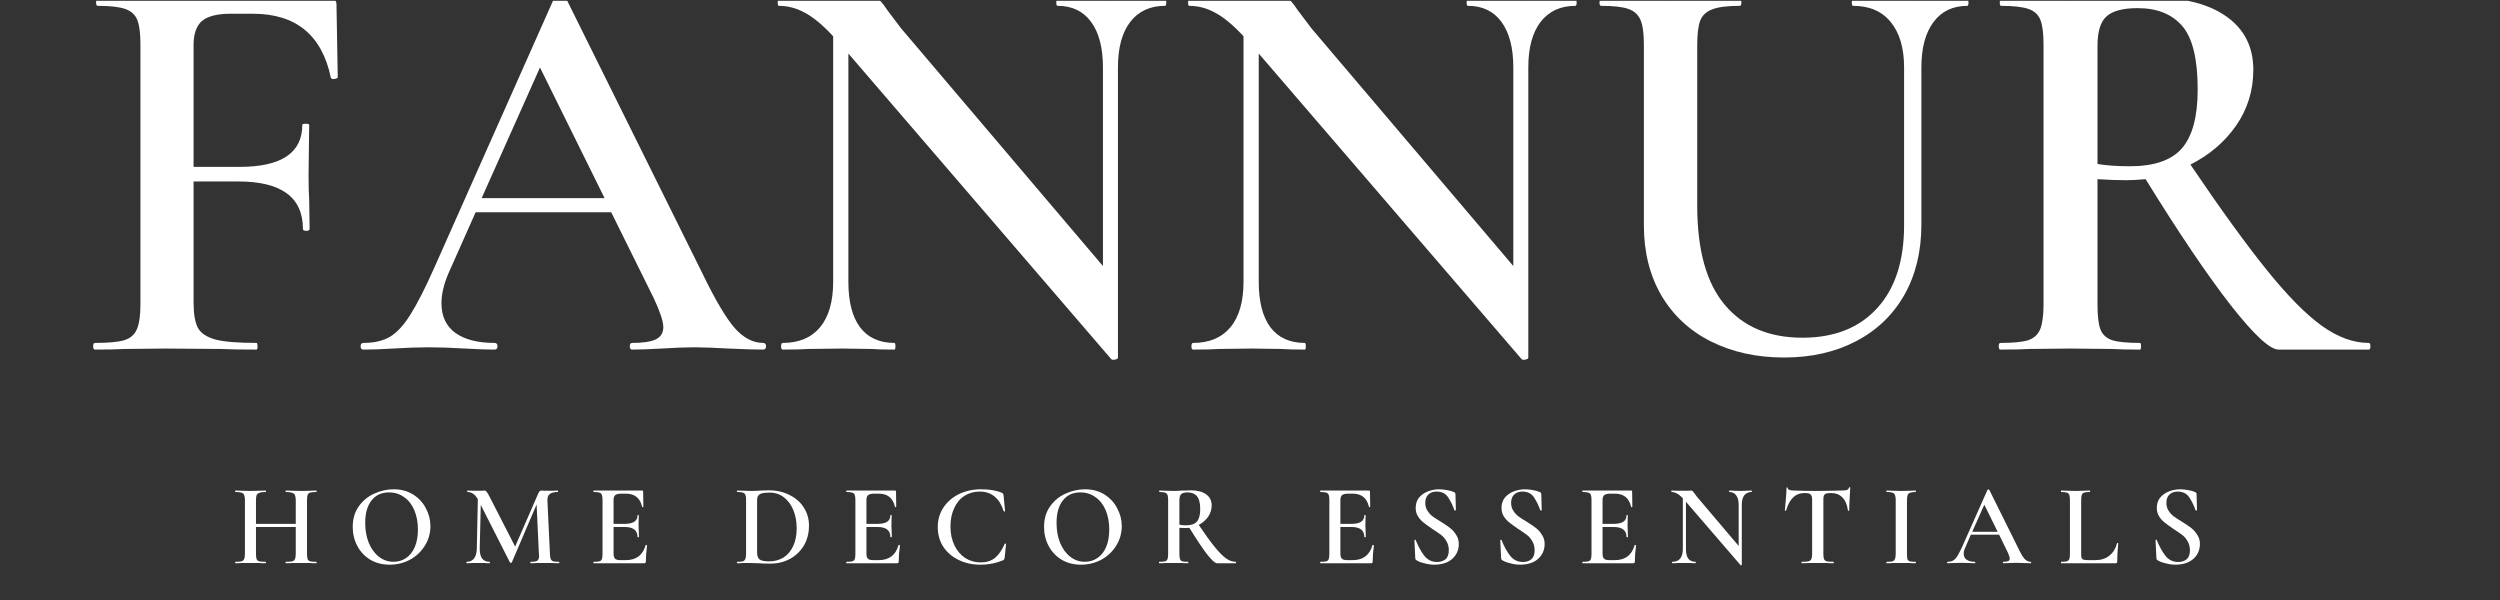
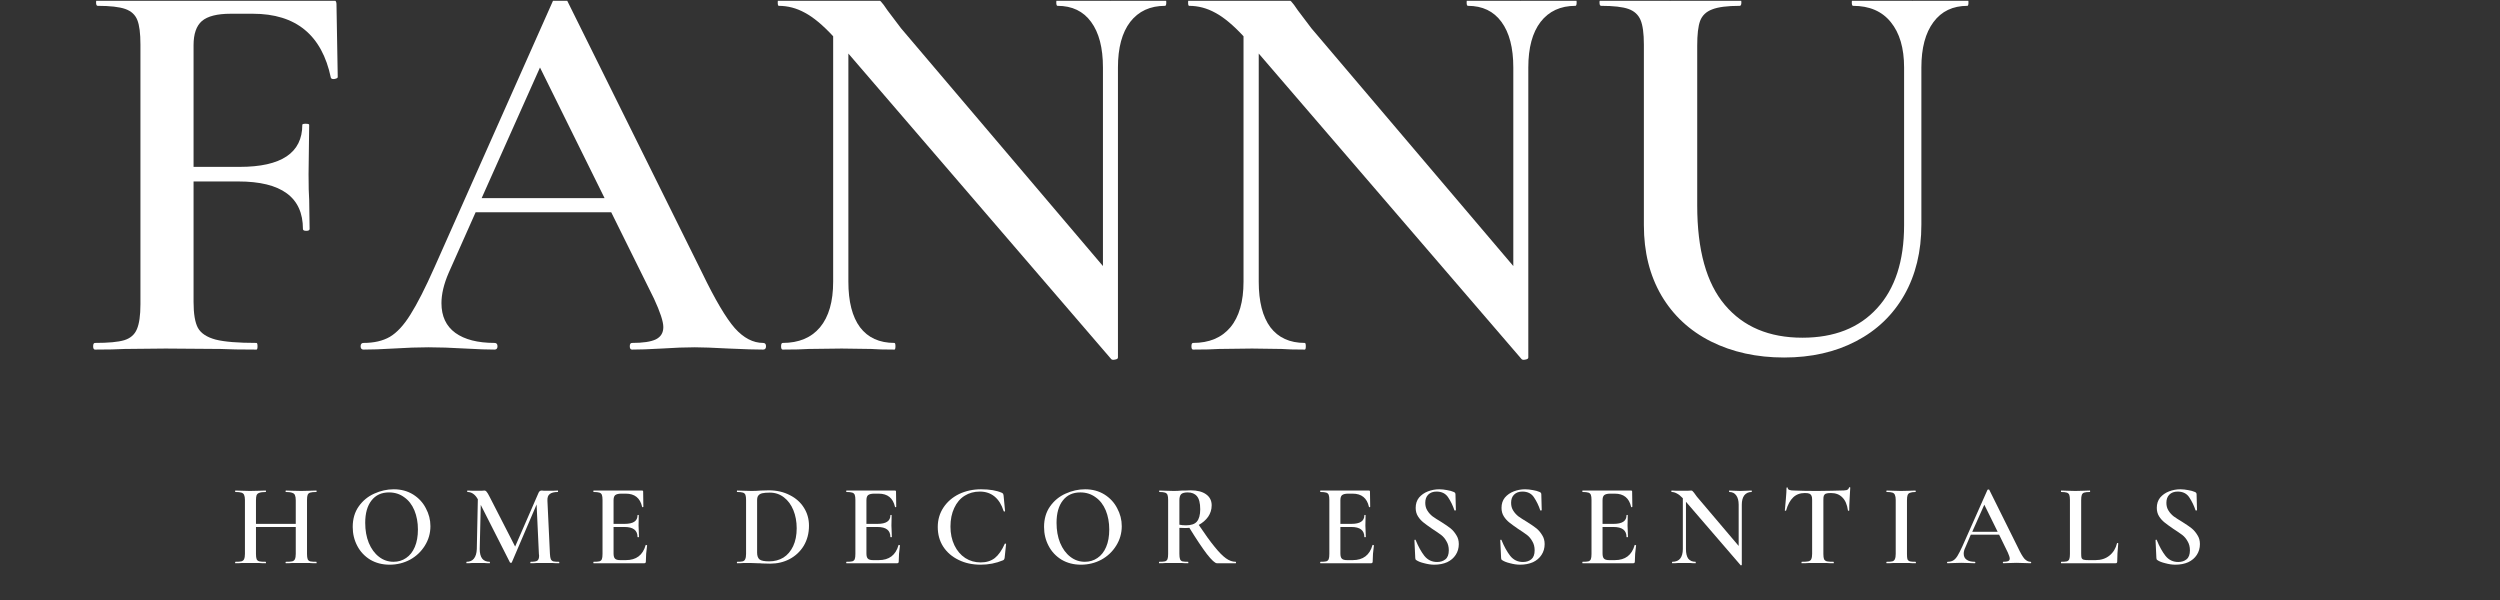
<svg xmlns="http://www.w3.org/2000/svg" version="1.0" preserveAspectRatio="xMidYMid meet" height="60" viewBox="0 0 187.5 45" zoomAndPan="magnify" width="250">
  <rect x="0" y="0" width="187.5" height="45" fill="#333333" stroke="none" />
  <defs>
    <g />
    <clipPath id="7607c03d1f">
      <path clip-rule="nonzero" d="M 6 0.059 L 26 0.059 L 26 27 L 6 27 Z M 6 0.059" />
    </clipPath>
    <clipPath id="4d4c60181e">
      <path clip-rule="nonzero" d="M 27 0.059 L 58 0.059 L 58 27 L 27 27 Z M 27 0.059" />
    </clipPath>
    <clipPath id="f69debcf30">
      <path clip-rule="nonzero" d="M 58 0.059 L 88 0.059 L 88 28 L 58 28 Z M 58 0.059" />
    </clipPath>
    <clipPath id="3ae910bd64">
      <path clip-rule="nonzero" d="M 89 0.059 L 119 0.059 L 119 28 L 89 28 Z M 89 0.059" />
    </clipPath>
    <clipPath id="fc06814e0e">
      <path clip-rule="nonzero" d="M 119 0.059 L 148 0.059 L 148 27 L 119 27 Z M 119 0.059" />
    </clipPath>
    <clipPath id="a78219d071">
      <path clip-rule="nonzero" d="M 149 0.059 L 178 0.059 L 178 27 L 149 27 Z M 149 0.059" />
    </clipPath>
  </defs>
  <g clip-path="url(#7607c03d1f)">
    <g fill-opacity="1" fill="#ffffff">
      <g transform="translate(5.564, 26.219)">
        <g>
          <path d="M 19.766 -20.438 C 19.766 -20.375 19.688 -20.328 19.531 -20.297 C 19.375 -20.273 19.281 -20.305 19.25 -20.391 C 18.582 -23.586 16.633 -25.188 13.406 -25.188 L 11.734 -25.188 C 10.723 -25.188 10.004 -25.004 9.578 -24.641 C 9.16 -24.273 8.953 -23.672 8.953 -22.828 L 8.953 -13.703 L 12.406 -13.703 C 15.539 -13.703 17.109 -14.754 17.109 -16.859 C 17.109 -16.91 17.191 -16.938 17.359 -16.938 C 17.535 -16.938 17.625 -16.91 17.625 -16.859 L 17.578 -13.156 C 17.578 -12.289 17.594 -11.645 17.625 -11.219 L 17.656 -9.047 C 17.656 -8.953 17.57 -8.906 17.406 -8.906 C 17.238 -8.906 17.156 -8.953 17.156 -9.047 C 17.156 -11.422 15.539 -12.609 12.312 -12.609 L 8.953 -12.609 L 8.953 -3.578 C 8.953 -2.68 9.062 -2.031 9.281 -1.625 C 9.508 -1.219 9.953 -0.926 10.609 -0.75 C 11.273 -0.582 12.297 -0.5 13.672 -0.5 C 13.723 -0.5 13.75 -0.414 13.75 -0.25 C 13.75 -0.082 13.723 0 13.672 0 C 12.516 0 11.613 -0.016 10.969 -0.047 L 6.859 -0.078 L 3.781 -0.047 C 3.25 -0.016 2.508 0 1.562 0 C 1.469 0 1.422 -0.082 1.422 -0.25 C 1.422 -0.414 1.469 -0.5 1.562 -0.5 C 2.562 -0.5 3.289 -0.566 3.75 -0.703 C 4.219 -0.848 4.535 -1.125 4.703 -1.531 C 4.879 -1.938 4.969 -2.562 4.969 -3.406 L 4.969 -22.875 C 4.969 -23.719 4.891 -24.332 4.734 -24.719 C 4.578 -25.113 4.273 -25.391 3.828 -25.547 C 3.379 -25.703 2.691 -25.781 1.766 -25.781 C 1.68 -25.781 1.641 -25.863 1.641 -26.031 C 1.641 -26.195 1.68 -26.281 1.766 -26.281 L 19.25 -26.281 C 19.531 -26.281 19.672 -26.156 19.672 -25.906 Z M 19.766 -20.438" />
        </g>
      </g>
    </g>
  </g>
  <g clip-path="url(#4d4c60181e)">
    <g fill-opacity="1" fill="#ffffff">
      <g transform="translate(27.343, 26.219)">
        <g>
          <path d="M 29.891 -0.5 C 30.035 -0.5 30.109 -0.414 30.109 -0.25 C 30.109 -0.082 30.035 0 29.891 0 C 29.359 0 28.504 -0.023 27.328 -0.078 C 26.148 -0.141 25.297 -0.172 24.766 -0.172 C 24.066 -0.172 23.238 -0.141 22.281 -0.078 C 21.332 -0.023 20.594 0 20.062 0 C 19.945 0 19.891 -0.082 19.891 -0.25 C 19.891 -0.414 19.945 -0.5 20.062 -0.5 C 20.875 -0.5 21.469 -0.586 21.844 -0.766 C 22.219 -0.953 22.406 -1.258 22.406 -1.688 C 22.406 -2.102 22.172 -2.816 21.703 -3.828 L 18.5 -10.297 L 8.328 -10.297 L 6.312 -5.766 C 5.945 -4.922 5.766 -4.16 5.766 -3.484 C 5.766 -2.504 6.113 -1.758 6.812 -1.25 C 7.508 -0.75 8.488 -0.5 9.75 -0.5 C 9.895 -0.5 9.969 -0.414 9.969 -0.25 C 9.969 -0.082 9.895 0 9.75 0 C 9.25 0 8.52 -0.023 7.562 -0.078 C 6.5 -0.141 5.578 -0.172 4.797 -0.172 C 4.035 -0.172 3.148 -0.141 2.141 -0.078 C 1.242 -0.023 0.504 0 -0.078 0 C -0.223 0 -0.297 -0.082 -0.297 -0.25 C -0.297 -0.414 -0.223 -0.5 -0.078 -0.5 C 0.703 -0.5 1.359 -0.648 1.891 -0.953 C 2.422 -1.266 2.938 -1.82 3.438 -2.625 C 3.945 -3.426 4.551 -4.613 5.25 -6.188 L 14.297 -26.531 C 14.348 -26.613 14.473 -26.656 14.672 -26.656 C 14.867 -26.656 14.984 -26.613 15.016 -26.531 L 25.312 -5.766 C 26.289 -3.742 27.109 -2.359 27.766 -1.609 C 28.43 -0.867 29.141 -0.5 29.891 -0.5 Z M 8.781 -11.359 L 18 -11.359 L 13.156 -21.156 Z M 8.781 -11.359" />
        </g>
      </g>
    </g>
  </g>
  <g clip-path="url(#f69debcf30)">
    <g fill-opacity="1" fill="#ffffff">
      <g transform="translate(57.237, 26.219)">
        <g>
          <path d="M 30.141 -26.281 C 30.203 -26.281 30.234 -26.195 30.234 -26.031 C 30.234 -25.863 30.203 -25.781 30.141 -25.781 C 29.023 -25.781 28.156 -25.379 27.531 -24.578 C 26.914 -23.773 26.609 -22.633 26.609 -21.156 L 26.609 0.594 C 26.609 0.676 26.535 0.727 26.391 0.75 C 26.254 0.781 26.16 0.77 26.109 0.719 L 6.391 -22.203 L 6.391 -5.094 C 6.391 -3.602 6.68 -2.461 7.266 -1.672 C 7.859 -0.891 8.719 -0.5 9.844 -0.5 C 9.895 -0.5 9.922 -0.414 9.922 -0.25 C 9.922 -0.082 9.895 0 9.844 0 C 9.082 0 8.504 -0.016 8.109 -0.047 L 5.891 -0.078 L 3.406 -0.047 C 2.957 -0.016 2.312 0 1.469 0 C 1.383 0 1.344 -0.082 1.344 -0.25 C 1.344 -0.414 1.383 -0.5 1.469 -0.5 C 2.676 -0.5 3.609 -0.891 4.266 -1.672 C 4.922 -2.461 5.25 -3.602 5.25 -5.094 L 5.25 -23.5 C 4.469 -24.344 3.758 -24.93 3.125 -25.266 C 2.5 -25.609 1.848 -25.781 1.172 -25.781 C 1.117 -25.781 1.094 -25.863 1.094 -26.031 C 1.094 -26.195 1.117 -26.281 1.172 -26.281 L 2.859 -26.234 C 3.223 -26.203 3.742 -26.188 4.422 -26.188 L 7.109 -26.234 C 7.441 -26.266 7.848 -26.281 8.328 -26.281 C 8.547 -26.281 8.711 -26.223 8.828 -26.109 C 8.941 -25.992 9.109 -25.77 9.328 -25.438 L 10.344 -24.094 L 25.484 -6.266 L 25.484 -21.156 C 25.484 -22.633 25.188 -23.773 24.594 -24.578 C 24.008 -25.379 23.172 -25.781 22.078 -25.781 C 22.016 -25.781 21.984 -25.863 21.984 -26.031 C 21.984 -26.195 22.016 -26.281 22.078 -26.281 L 23.797 -26.234 C 24.691 -26.18 25.438 -26.156 26.031 -26.156 C 26.594 -26.156 27.348 -26.18 28.297 -26.234 Z M 30.141 -26.281" />
        </g>
      </g>
    </g>
  </g>
  <g clip-path="url(#3ae910bd64)">
    <g fill-opacity="1" fill="#ffffff">
      <g transform="translate(88.014, 26.219)">
        <g>
          <path d="M 30.141 -26.281 C 30.203 -26.281 30.234 -26.195 30.234 -26.031 C 30.234 -25.863 30.203 -25.781 30.141 -25.781 C 29.023 -25.781 28.156 -25.379 27.531 -24.578 C 26.914 -23.773 26.609 -22.633 26.609 -21.156 L 26.609 0.594 C 26.609 0.676 26.535 0.727 26.391 0.75 C 26.254 0.781 26.16 0.77 26.109 0.719 L 6.391 -22.203 L 6.391 -5.094 C 6.391 -3.602 6.68 -2.461 7.266 -1.672 C 7.859 -0.891 8.719 -0.5 9.844 -0.5 C 9.895 -0.5 9.922 -0.414 9.922 -0.25 C 9.922 -0.082 9.895 0 9.844 0 C 9.082 0 8.504 -0.016 8.109 -0.047 L 5.891 -0.078 L 3.406 -0.047 C 2.957 -0.016 2.312 0 1.469 0 C 1.383 0 1.344 -0.082 1.344 -0.25 C 1.344 -0.414 1.383 -0.5 1.469 -0.5 C 2.676 -0.5 3.609 -0.891 4.266 -1.672 C 4.922 -2.461 5.25 -3.602 5.25 -5.094 L 5.25 -23.5 C 4.469 -24.344 3.758 -24.93 3.125 -25.266 C 2.5 -25.609 1.848 -25.781 1.172 -25.781 C 1.117 -25.781 1.094 -25.863 1.094 -26.031 C 1.094 -26.195 1.117 -26.281 1.172 -26.281 L 2.859 -26.234 C 3.223 -26.203 3.742 -26.188 4.422 -26.188 L 7.109 -26.234 C 7.441 -26.266 7.848 -26.281 8.328 -26.281 C 8.547 -26.281 8.711 -26.223 8.828 -26.109 C 8.941 -25.992 9.109 -25.77 9.328 -25.438 L 10.344 -24.094 L 25.484 -6.266 L 25.484 -21.156 C 25.484 -22.633 25.188 -23.773 24.594 -24.578 C 24.008 -25.379 23.172 -25.781 22.078 -25.781 C 22.016 -25.781 21.984 -25.863 21.984 -26.031 C 21.984 -26.195 22.016 -26.281 22.078 -26.281 L 23.797 -26.234 C 24.691 -26.18 25.438 -26.156 26.031 -26.156 C 26.594 -26.156 27.348 -26.18 28.297 -26.234 Z M 30.141 -26.281" />
        </g>
      </g>
    </g>
  </g>
  <g clip-path="url(#fc06814e0e)">
    <g fill-opacity="1" fill="#ffffff">
      <g transform="translate(118.791, 26.219)">
        <g>
          <path d="M 24.016 -21.156 C 24.016 -22.613 23.68 -23.75 23.016 -24.562 C 22.359 -25.375 21.414 -25.781 20.188 -25.781 C 20.125 -25.781 20.094 -25.863 20.094 -26.031 C 20.094 -26.195 20.125 -26.281 20.188 -26.281 L 22.109 -26.234 C 23.18 -26.18 24.023 -26.156 24.641 -26.156 C 25.141 -26.156 25.895 -26.18 26.906 -26.234 L 28.766 -26.281 C 28.816 -26.281 28.844 -26.195 28.844 -26.031 C 28.844 -25.863 28.816 -25.781 28.766 -25.781 C 27.672 -25.781 26.82 -25.375 26.219 -24.562 C 25.613 -23.75 25.312 -22.613 25.312 -21.156 L 25.312 -9.375 C 25.312 -7.352 24.883 -5.594 24.031 -4.094 C 23.176 -2.594 21.969 -1.438 20.406 -0.625 C 18.852 0.188 17.055 0.594 15.016 0.594 C 12.961 0.594 11.133 0.191 9.531 -0.609 C 7.938 -1.41 6.695 -2.562 5.812 -4.062 C 4.938 -5.562 4.5 -7.316 4.5 -9.328 L 4.5 -22.875 C 4.5 -23.719 4.414 -24.332 4.25 -24.719 C 4.082 -25.113 3.781 -25.391 3.344 -25.547 C 2.906 -25.703 2.223 -25.781 1.297 -25.781 C 1.211 -25.781 1.172 -25.863 1.172 -26.031 C 1.172 -26.195 1.211 -26.281 1.297 -26.281 L 3.484 -26.234 C 4.723 -26.18 5.719 -26.156 6.469 -26.156 C 7.312 -26.156 8.352 -26.18 9.594 -26.234 L 11.688 -26.281 C 11.77 -26.281 11.812 -26.195 11.812 -26.031 C 11.812 -25.863 11.77 -25.781 11.688 -25.781 C 10.758 -25.781 10.07 -25.691 9.625 -25.516 C 9.176 -25.348 8.875 -25.062 8.719 -24.656 C 8.57 -24.25 8.5 -23.629 8.5 -22.797 L 8.5 -10.812 C 8.5 -7.469 9.191 -4.977 10.578 -3.344 C 11.961 -1.707 13.898 -0.891 16.391 -0.891 C 18.773 -0.891 20.641 -1.625 21.984 -3.094 C 23.336 -4.562 24.016 -6.641 24.016 -9.328 Z M 24.016 -21.156" />
        </g>
      </g>
    </g>
  </g>
  <g clip-path="url(#a78219d071)">
    <g fill-opacity="1" fill="#ffffff">
      <g transform="translate(148.265, 26.219)">
        <g>
-           <path d="M 29.391 -0.5 C 29.473 -0.5 29.516 -0.414 29.516 -0.25 C 29.516 -0.082 29.473 0 29.391 0 L 22.625 0 C 21.977 0 20.773 -1.117 19.016 -3.359 C 17.266 -5.609 15.145 -8.75 12.656 -12.781 C 12.039 -12.727 11.562 -12.703 11.219 -12.703 C 10.602 -12.703 9.879 -12.727 9.047 -12.781 L 9.047 -3.406 C 9.047 -2.539 9.117 -1.91 9.266 -1.516 C 9.422 -1.117 9.719 -0.848 10.156 -0.703 C 10.594 -0.566 11.285 -0.5 12.234 -0.5 C 12.285 -0.5 12.312 -0.414 12.312 -0.25 C 12.312 -0.082 12.285 0 12.234 0 C 11.305 0 10.594 -0.016 10.094 -0.047 L 6.984 -0.078 L 3.953 -0.047 C 3.422 -0.016 2.691 0 1.766 0 C 1.68 0 1.641 -0.082 1.641 -0.25 C 1.641 -0.414 1.68 -0.5 1.766 -0.5 C 2.723 -0.5 3.414 -0.566 3.844 -0.703 C 4.281 -0.848 4.582 -1.125 4.75 -1.531 C 4.914 -1.938 5 -2.562 5 -3.406 L 5 -22.875 C 5 -23.719 4.922 -24.332 4.766 -24.719 C 4.617 -25.113 4.32 -25.391 3.875 -25.547 C 3.426 -25.703 2.738 -25.781 1.812 -25.781 C 1.75 -25.781 1.719 -25.863 1.719 -26.031 C 1.719 -26.195 1.75 -26.281 1.812 -26.281 L 4 -26.234 C 5.227 -26.18 6.223 -26.156 6.984 -26.156 C 7.91 -26.156 8.914 -26.195 10 -26.281 C 10.363 -26.312 10.805 -26.336 11.328 -26.359 C 11.848 -26.391 12.43 -26.406 13.078 -26.406 C 15.516 -26.406 17.398 -25.926 18.734 -24.969 C 20.066 -24.02 20.734 -22.691 20.734 -20.984 C 20.734 -19.441 20.305 -18.051 19.453 -16.812 C 18.598 -15.582 17.453 -14.602 16.016 -13.875 C 18.316 -10.477 20.238 -7.828 21.781 -5.922 C 23.32 -4.016 24.688 -2.633 25.875 -1.781 C 27.07 -0.926 28.242 -0.5 29.391 -0.5 Z M 9.047 -13.922 C 9.711 -13.805 10.523 -13.75 11.484 -13.75 C 13.305 -13.75 14.609 -14.203 15.391 -15.109 C 16.172 -16.023 16.562 -17.492 16.562 -19.516 C 16.562 -21.785 16.176 -23.367 15.406 -24.266 C 14.633 -25.16 13.52 -25.609 12.062 -25.609 C 10.969 -25.609 10.191 -25.406 9.734 -25 C 9.273 -24.594 9.047 -23.859 9.047 -22.797 Z M 9.047 -13.922" />
-         </g>
+           </g>
      </g>
    </g>
  </g>
  <g fill-opacity="1" fill="#ffffff">
    <g transform="translate(17.37, 42.243)">
      <g>
        <path d="M 6.359 -0.109 C 6.367 -0.109 6.375 -0.086 6.375 -0.047 C 6.375 -0.016 6.367 0 6.359 0 C 6.16 0 6 -0.004 5.875 -0.016 L 4.5 -0.016 C 4.395 -0.004 4.254 0 4.078 0 C 4.055 0 4.047 -0.016 4.047 -0.047 C 4.047 -0.086 4.055 -0.109 4.078 -0.109 C 4.297 -0.109 4.453 -0.117 4.547 -0.141 C 4.648 -0.172 4.719 -0.227 4.75 -0.312 C 4.789 -0.395 4.812 -0.523 4.812 -0.703 L 4.812 -2.719 L 1.828 -2.719 L 1.828 -0.703 C 1.828 -0.523 1.844 -0.395 1.875 -0.312 C 1.906 -0.227 1.973 -0.172 2.078 -0.141 C 2.18 -0.117 2.344 -0.109 2.562 -0.109 C 2.57 -0.109 2.578 -0.086 2.578 -0.047 C 2.578 -0.016 2.57 0 2.562 0 C 2.363 0 2.207 -0.004 2.094 -0.016 L 0.734 -0.016 C 0.629 -0.004 0.477 0 0.281 0 C 0.27 0 0.266 -0.016 0.266 -0.047 C 0.266 -0.086 0.27 -0.109 0.281 -0.109 C 0.488 -0.109 0.641 -0.117 0.734 -0.141 C 0.836 -0.172 0.906 -0.227 0.938 -0.312 C 0.977 -0.395 1 -0.523 1 -0.703 L 1 -4.75 C 1 -4.914 0.977 -5.039 0.938 -5.125 C 0.906 -5.207 0.836 -5.266 0.734 -5.297 C 0.641 -5.328 0.488 -5.344 0.281 -5.344 C 0.27 -5.344 0.266 -5.359 0.266 -5.391 C 0.266 -5.43 0.27 -5.453 0.281 -5.453 L 0.75 -5.438 C 1.02 -5.426 1.227 -5.422 1.375 -5.422 C 1.582 -5.422 1.82 -5.426 2.094 -5.438 L 2.562 -5.453 C 2.57 -5.453 2.578 -5.43 2.578 -5.391 C 2.578 -5.359 2.57 -5.344 2.562 -5.344 C 2.344 -5.344 2.18 -5.32 2.078 -5.281 C 1.984 -5.25 1.914 -5.191 1.875 -5.109 C 1.844 -5.023 1.828 -4.895 1.828 -4.719 L 1.828 -2.953 L 4.812 -2.953 L 4.812 -4.719 C 4.812 -4.895 4.789 -5.023 4.75 -5.109 C 4.719 -5.191 4.648 -5.25 4.547 -5.281 C 4.453 -5.32 4.297 -5.344 4.078 -5.344 C 4.055 -5.344 4.047 -5.359 4.047 -5.391 C 4.047 -5.43 4.055 -5.453 4.078 -5.453 L 4.5 -5.438 C 4.781 -5.426 5.023 -5.422 5.234 -5.422 C 5.391 -5.422 5.602 -5.426 5.875 -5.438 L 6.359 -5.453 C 6.367 -5.453 6.375 -5.43 6.375 -5.391 C 6.375 -5.359 6.367 -5.344 6.359 -5.344 C 6.148 -5.344 5.992 -5.328 5.891 -5.297 C 5.797 -5.266 5.734 -5.207 5.703 -5.125 C 5.672 -5.039 5.656 -4.914 5.656 -4.75 L 5.656 -0.703 C 5.656 -0.523 5.672 -0.395 5.703 -0.312 C 5.734 -0.227 5.797 -0.172 5.891 -0.141 C 5.992 -0.117 6.148 -0.109 6.359 -0.109 Z M 6.359 -0.109" />
      </g>
    </g>
  </g>
  <g fill-opacity="1" fill="#ffffff">
    <g transform="translate(26.032, 42.243)">
      <g>
        <path d="M 3.188 0.109 C 2.645 0.109 2.16 -0.016 1.734 -0.266 C 1.316 -0.523 0.992 -0.867 0.766 -1.297 C 0.535 -1.734 0.422 -2.207 0.422 -2.719 C 0.422 -3.32 0.57 -3.836 0.875 -4.266 C 1.176 -4.691 1.562 -5.008 2.031 -5.219 C 2.508 -5.438 3 -5.547 3.5 -5.547 C 4.051 -5.547 4.535 -5.414 4.953 -5.156 C 5.367 -4.895 5.688 -4.551 5.906 -4.125 C 6.133 -3.707 6.25 -3.258 6.25 -2.781 C 6.25 -2.25 6.109 -1.758 5.828 -1.312 C 5.555 -0.875 5.188 -0.523 4.719 -0.266 C 4.25 -0.016 3.738 0.109 3.188 0.109 Z M 3.484 -0.109 C 3.836 -0.109 4.148 -0.203 4.422 -0.391 C 4.703 -0.578 4.922 -0.852 5.078 -1.219 C 5.234 -1.582 5.312 -2.02 5.312 -2.531 C 5.312 -3.062 5.223 -3.539 5.047 -3.969 C 4.867 -4.395 4.613 -4.723 4.281 -4.953 C 3.957 -5.191 3.578 -5.312 3.141 -5.312 C 2.578 -5.312 2.141 -5.109 1.828 -4.703 C 1.516 -4.305 1.359 -3.75 1.359 -3.031 C 1.359 -2.477 1.445 -1.977 1.625 -1.531 C 1.812 -1.082 2.066 -0.734 2.391 -0.484 C 2.711 -0.234 3.078 -0.109 3.484 -0.109 Z M 3.484 -0.109" />
      </g>
    </g>
  </g>
  <g fill-opacity="1" fill="#ffffff">
    <g transform="translate(34.729, 42.243)">
      <g>
        <path d="M 7.203 -0.109 C 7.211 -0.109 7.219 -0.086 7.219 -0.047 C 7.219 -0.016 7.211 0 7.203 0 C 7.004 0 6.848 -0.004 6.734 -0.016 L 5.5 -0.016 C 5.395 -0.004 5.25 0 5.062 0 C 5.051 0 5.047 -0.016 5.047 -0.047 C 5.047 -0.086 5.051 -0.109 5.062 -0.109 C 5.312 -0.109 5.477 -0.133 5.562 -0.188 C 5.656 -0.25 5.703 -0.375 5.703 -0.562 L 5.688 -0.703 L 5.516 -4.406 L 3.656 -0.062 C 3.645 -0.039 3.625 -0.031 3.594 -0.031 C 3.562 -0.031 3.535 -0.039 3.516 -0.062 L 1.328 -4.375 L 1.25 -1.062 C 1.25 -0.75 1.312 -0.508 1.438 -0.344 C 1.562 -0.188 1.75 -0.109 2 -0.109 C 2.008 -0.109 2.016 -0.086 2.016 -0.047 C 2.016 -0.016 2.008 0 2 0 C 1.844 0 1.719 -0.004 1.625 -0.016 L 0.641 -0.016 C 0.547 -0.004 0.422 0 0.266 0 C 0.254 0 0.25 -0.016 0.25 -0.047 C 0.25 -0.086 0.254 -0.109 0.266 -0.109 C 0.504 -0.109 0.688 -0.188 0.812 -0.344 C 0.945 -0.508 1.02 -0.75 1.031 -1.062 L 1.109 -4.797 C 1.004 -4.984 0.891 -5.117 0.766 -5.203 C 0.641 -5.297 0.492 -5.344 0.328 -5.344 C 0.316 -5.344 0.312 -5.359 0.312 -5.391 C 0.312 -5.43 0.316 -5.453 0.328 -5.453 L 0.703 -5.438 C 0.773 -5.438 0.875 -5.438 1 -5.438 L 1.406 -5.438 C 1.457 -5.445 1.52 -5.453 1.594 -5.453 C 1.664 -5.453 1.723 -5.422 1.766 -5.359 C 1.816 -5.305 1.891 -5.188 1.984 -5 L 3.906 -1.25 L 5.641 -5.234 C 5.672 -5.316 5.707 -5.375 5.75 -5.406 C 5.789 -5.438 5.844 -5.453 5.906 -5.453 C 5.945 -5.453 6 -5.445 6.062 -5.438 C 6.125 -5.438 6.203 -5.438 6.297 -5.438 L 6.766 -5.438 C 6.836 -5.445 6.953 -5.453 7.109 -5.453 C 7.117 -5.453 7.125 -5.43 7.125 -5.391 C 7.125 -5.359 7.117 -5.344 7.109 -5.344 C 6.828 -5.344 6.625 -5.289 6.5 -5.188 C 6.375 -5.094 6.316 -4.926 6.328 -4.688 L 6.516 -0.703 C 6.523 -0.523 6.547 -0.395 6.578 -0.312 C 6.617 -0.227 6.68 -0.172 6.766 -0.141 C 6.859 -0.117 7.004 -0.109 7.203 -0.109 Z M 7.203 -0.109" />
      </g>
    </g>
  </g>
  <g fill-opacity="1" fill="#ffffff">
    <g transform="translate(44.158, 42.243)">
      <g>
        <path d="M 4.266 -1.359 C 4.266 -1.367 4.273 -1.375 4.297 -1.375 C 4.316 -1.375 4.332 -1.367 4.344 -1.359 C 4.363 -1.348 4.375 -1.344 4.375 -1.344 C 4.312 -0.906 4.281 -0.5 4.281 -0.125 C 4.281 -0.082 4.27 -0.051 4.25 -0.031 C 4.238 -0.008 4.207 0 4.156 0 L 0.359 0 C 0.348 0 0.344 -0.016 0.344 -0.047 C 0.344 -0.086 0.348 -0.109 0.359 -0.109 C 0.555 -0.109 0.703 -0.117 0.797 -0.141 C 0.891 -0.172 0.953 -0.227 0.984 -0.312 C 1.016 -0.395 1.031 -0.523 1.031 -0.703 L 1.031 -4.75 C 1.031 -4.914 1.016 -5.039 0.984 -5.125 C 0.953 -5.207 0.891 -5.266 0.797 -5.297 C 0.703 -5.328 0.555 -5.344 0.359 -5.344 C 0.348 -5.344 0.344 -5.359 0.344 -5.391 C 0.344 -5.43 0.348 -5.453 0.359 -5.453 L 4 -5.453 C 4.051 -5.453 4.078 -5.426 4.078 -5.375 L 4.094 -4.234 C 4.094 -4.223 4.078 -4.211 4.047 -4.203 C 4.016 -4.203 4 -4.211 4 -4.234 C 3.852 -4.891 3.445 -5.219 2.781 -5.219 L 2.438 -5.219 C 2.227 -5.219 2.078 -5.18 1.984 -5.109 C 1.898 -5.035 1.859 -4.906 1.859 -4.719 L 1.859 -2.953 L 2.688 -2.953 C 3.332 -2.953 3.656 -3.164 3.656 -3.594 C 3.656 -3.613 3.672 -3.625 3.703 -3.625 C 3.734 -3.625 3.75 -3.613 3.75 -3.594 L 3.734 -2.828 L 3.75 -2.422 C 3.758 -2.234 3.766 -2.082 3.766 -1.969 C 3.766 -1.957 3.742 -1.953 3.703 -1.953 C 3.672 -1.953 3.656 -1.957 3.656 -1.969 C 3.656 -2.469 3.332 -2.719 2.688 -2.719 L 1.859 -2.719 L 1.859 -0.734 C 1.859 -0.547 1.895 -0.414 1.969 -0.344 C 2.039 -0.27 2.172 -0.234 2.359 -0.234 L 2.781 -0.234 C 3.562 -0.234 4.055 -0.609 4.266 -1.359 Z M 4.266 -1.359" />
      </g>
    </g>
  </g>
  <g fill-opacity="1" fill="#ffffff">
    <g transform="translate(50.945, 42.243)">
      <g />
    </g>
  </g>
  <g fill-opacity="1" fill="#ffffff">
    <g transform="translate(55.002, 42.243)">
      <g>
        <path d="M 2.766 0.031 C 2.586 0.031 2.379 0.023 2.141 0.016 C 2.055 0.004 1.945 0 1.812 0 C 1.676 -0.008 1.523 -0.016 1.359 -0.016 L 0.734 -0.016 C 0.629 -0.004 0.477 0 0.281 0 C 0.27 0 0.266 -0.016 0.266 -0.047 C 0.266 -0.086 0.27 -0.109 0.281 -0.109 C 0.477 -0.109 0.617 -0.117 0.703 -0.141 C 0.797 -0.172 0.859 -0.227 0.891 -0.312 C 0.93 -0.395 0.953 -0.523 0.953 -0.703 L 0.953 -4.75 C 0.953 -4.914 0.938 -5.039 0.906 -5.125 C 0.875 -5.207 0.812 -5.266 0.719 -5.297 C 0.625 -5.328 0.477 -5.344 0.281 -5.344 C 0.27 -5.344 0.266 -5.359 0.266 -5.391 C 0.266 -5.43 0.27 -5.453 0.281 -5.453 L 0.75 -5.438 C 1.008 -5.426 1.211 -5.422 1.359 -5.422 C 1.586 -5.422 1.82 -5.43 2.062 -5.453 C 2.352 -5.461 2.551 -5.469 2.656 -5.469 C 3.25 -5.469 3.773 -5.348 4.234 -5.109 C 4.691 -4.879 5.047 -4.562 5.297 -4.156 C 5.547 -3.758 5.672 -3.312 5.672 -2.812 C 5.672 -2.25 5.539 -1.75 5.281 -1.312 C 5.02 -0.883 4.664 -0.551 4.219 -0.312 C 3.781 -0.082 3.297 0.031 2.766 0.031 Z M 2.688 -0.141 C 3.082 -0.141 3.438 -0.234 3.75 -0.422 C 4.062 -0.617 4.305 -0.906 4.484 -1.281 C 4.66 -1.656 4.75 -2.102 4.75 -2.625 C 4.75 -3.125 4.664 -3.578 4.5 -3.984 C 4.332 -4.391 4.098 -4.707 3.797 -4.938 C 3.492 -5.176 3.141 -5.297 2.734 -5.297 C 2.492 -5.297 2.305 -5.281 2.172 -5.25 C 2.035 -5.219 1.938 -5.16 1.875 -5.078 C 1.812 -5.004 1.781 -4.883 1.781 -4.719 L 1.781 -0.797 C 1.781 -0.555 1.844 -0.383 1.969 -0.281 C 2.094 -0.188 2.332 -0.141 2.688 -0.141 Z M 2.688 -0.141" />
      </g>
    </g>
  </g>
  <g fill-opacity="1" fill="#ffffff">
    <g transform="translate(63.123, 42.243)">
      <g>
        <path d="M 4.266 -1.359 C 4.266 -1.367 4.273 -1.375 4.297 -1.375 C 4.316 -1.375 4.332 -1.367 4.344 -1.359 C 4.363 -1.348 4.375 -1.344 4.375 -1.344 C 4.312 -0.906 4.281 -0.5 4.281 -0.125 C 4.281 -0.082 4.27 -0.051 4.25 -0.031 C 4.238 -0.008 4.207 0 4.156 0 L 0.359 0 C 0.348 0 0.344 -0.016 0.344 -0.047 C 0.344 -0.086 0.348 -0.109 0.359 -0.109 C 0.555 -0.109 0.703 -0.117 0.797 -0.141 C 0.891 -0.172 0.953 -0.227 0.984 -0.312 C 1.016 -0.395 1.031 -0.523 1.031 -0.703 L 1.031 -4.75 C 1.031 -4.914 1.016 -5.039 0.984 -5.125 C 0.953 -5.207 0.891 -5.266 0.797 -5.297 C 0.703 -5.328 0.555 -5.344 0.359 -5.344 C 0.348 -5.344 0.344 -5.359 0.344 -5.391 C 0.344 -5.43 0.348 -5.453 0.359 -5.453 L 4 -5.453 C 4.051 -5.453 4.078 -5.426 4.078 -5.375 L 4.094 -4.234 C 4.094 -4.223 4.078 -4.211 4.047 -4.203 C 4.016 -4.203 4 -4.211 4 -4.234 C 3.852 -4.891 3.445 -5.219 2.781 -5.219 L 2.438 -5.219 C 2.227 -5.219 2.078 -5.18 1.984 -5.109 C 1.898 -5.035 1.859 -4.906 1.859 -4.719 L 1.859 -2.953 L 2.688 -2.953 C 3.332 -2.953 3.656 -3.164 3.656 -3.594 C 3.656 -3.613 3.672 -3.625 3.703 -3.625 C 3.734 -3.625 3.75 -3.613 3.75 -3.594 L 3.734 -2.828 L 3.75 -2.422 C 3.758 -2.234 3.766 -2.082 3.766 -1.969 C 3.766 -1.957 3.742 -1.953 3.703 -1.953 C 3.672 -1.953 3.656 -1.957 3.656 -1.969 C 3.656 -2.469 3.332 -2.719 2.688 -2.719 L 1.859 -2.719 L 1.859 -0.734 C 1.859 -0.547 1.895 -0.414 1.969 -0.344 C 2.039 -0.27 2.172 -0.234 2.359 -0.234 L 2.781 -0.234 C 3.562 -0.234 4.055 -0.609 4.266 -1.359 Z M 4.266 -1.359" />
      </g>
    </g>
  </g>
  <g fill-opacity="1" fill="#ffffff">
    <g transform="translate(69.91, 42.243)">
      <g>
        <path d="M 3.672 -5.547 C 4.316 -5.547 4.836 -5.457 5.234 -5.281 C 5.285 -5.25 5.316 -5.223 5.328 -5.203 C 5.336 -5.18 5.348 -5.141 5.359 -5.078 L 5.469 -3.922 C 5.469 -3.898 5.453 -3.883 5.422 -3.875 C 5.391 -3.875 5.367 -3.891 5.359 -3.922 C 5.211 -4.391 4.988 -4.75 4.688 -5 C 4.383 -5.25 4.016 -5.375 3.578 -5.375 C 3.148 -5.375 2.77 -5.27 2.438 -5.062 C 2.102 -4.852 1.844 -4.547 1.656 -4.141 C 1.469 -3.742 1.375 -3.281 1.375 -2.75 C 1.375 -2.227 1.473 -1.758 1.672 -1.344 C 1.867 -0.938 2.141 -0.617 2.484 -0.391 C 2.828 -0.172 3.211 -0.062 3.641 -0.062 C 4.066 -0.062 4.422 -0.172 4.703 -0.391 C 4.984 -0.617 5.234 -0.977 5.453 -1.469 C 5.453 -1.477 5.469 -1.477 5.5 -1.469 C 5.531 -1.469 5.547 -1.461 5.547 -1.453 L 5.438 -0.406 C 5.426 -0.344 5.41 -0.301 5.391 -0.281 C 5.379 -0.258 5.352 -0.238 5.312 -0.219 C 4.789 0 4.234 0.109 3.641 0.109 C 3.023 0.109 2.473 -0.008 1.984 -0.25 C 1.492 -0.488 1.109 -0.82 0.828 -1.25 C 0.555 -1.676 0.422 -2.164 0.422 -2.719 C 0.422 -3.258 0.562 -3.742 0.844 -4.172 C 1.133 -4.609 1.523 -4.945 2.016 -5.188 C 2.516 -5.426 3.066 -5.547 3.672 -5.547 Z M 3.672 -5.547" />
      </g>
    </g>
  </g>
  <g fill-opacity="1" fill="#ffffff">
    <g transform="translate(77.882, 42.243)">
      <g>
        <path d="M 3.188 0.109 C 2.645 0.109 2.16 -0.016 1.734 -0.266 C 1.316 -0.523 0.992 -0.867 0.766 -1.297 C 0.535 -1.734 0.422 -2.207 0.422 -2.719 C 0.422 -3.32 0.57 -3.836 0.875 -4.266 C 1.176 -4.691 1.562 -5.008 2.031 -5.219 C 2.508 -5.438 3 -5.547 3.5 -5.547 C 4.051 -5.547 4.535 -5.414 4.953 -5.156 C 5.367 -4.895 5.688 -4.551 5.906 -4.125 C 6.133 -3.707 6.25 -3.258 6.25 -2.781 C 6.25 -2.25 6.109 -1.758 5.828 -1.312 C 5.555 -0.875 5.188 -0.523 4.719 -0.266 C 4.25 -0.016 3.738 0.109 3.188 0.109 Z M 3.484 -0.109 C 3.836 -0.109 4.148 -0.203 4.422 -0.391 C 4.703 -0.578 4.922 -0.852 5.078 -1.219 C 5.234 -1.582 5.312 -2.02 5.312 -2.531 C 5.312 -3.062 5.223 -3.539 5.047 -3.969 C 4.867 -4.395 4.613 -4.723 4.281 -4.953 C 3.957 -5.191 3.578 -5.312 3.141 -5.312 C 2.578 -5.312 2.141 -5.109 1.828 -4.703 C 1.516 -4.305 1.359 -3.75 1.359 -3.031 C 1.359 -2.477 1.445 -1.977 1.625 -1.531 C 1.812 -1.082 2.066 -0.734 2.391 -0.484 C 2.711 -0.234 3.078 -0.109 3.484 -0.109 Z M 3.484 -0.109" />
      </g>
    </g>
  </g>
  <g fill-opacity="1" fill="#ffffff">
    <g transform="translate(86.579, 42.243)">
      <g>
        <path d="M 6.094 -0.109 C 6.113 -0.109 6.125 -0.086 6.125 -0.047 C 6.125 -0.016 6.113 0 6.094 0 L 4.688 0 C 4.551 0 4.301 -0.227 3.938 -0.688 C 3.582 -1.156 3.145 -1.812 2.625 -2.656 C 2.5 -2.645 2.398 -2.641 2.328 -2.641 C 2.203 -2.641 2.051 -2.645 1.875 -2.656 L 1.875 -0.703 C 1.875 -0.523 1.891 -0.395 1.922 -0.312 C 1.953 -0.227 2.008 -0.172 2.094 -0.141 C 2.188 -0.117 2.332 -0.109 2.531 -0.109 C 2.539 -0.109 2.547 -0.086 2.547 -0.047 C 2.547 -0.016 2.539 0 2.531 0 C 2.344 0 2.195 -0.004 2.094 -0.016 L 0.812 -0.016 C 0.707 -0.004 0.555 0 0.359 0 C 0.348 0 0.344 -0.016 0.344 -0.047 C 0.344 -0.086 0.348 -0.109 0.359 -0.109 C 0.555 -0.109 0.703 -0.117 0.797 -0.141 C 0.891 -0.172 0.953 -0.227 0.984 -0.312 C 1.016 -0.395 1.031 -0.523 1.031 -0.703 L 1.031 -4.75 C 1.031 -4.914 1.016 -5.039 0.984 -5.125 C 0.953 -5.207 0.891 -5.266 0.797 -5.297 C 0.703 -5.328 0.562 -5.344 0.375 -5.344 C 0.363 -5.344 0.359 -5.359 0.359 -5.391 C 0.359 -5.43 0.363 -5.453 0.375 -5.453 L 0.828 -5.438 C 1.086 -5.426 1.297 -5.422 1.453 -5.422 C 1.641 -5.422 1.848 -5.43 2.078 -5.453 C 2.148 -5.453 2.238 -5.453 2.344 -5.453 C 2.457 -5.461 2.582 -5.469 2.719 -5.469 C 3.219 -5.469 3.602 -5.367 3.875 -5.172 C 4.156 -4.973 4.297 -4.695 4.297 -4.344 C 4.297 -4.031 4.207 -3.742 4.031 -3.484 C 3.852 -3.234 3.617 -3.031 3.328 -2.875 C 3.797 -2.176 4.191 -1.629 4.516 -1.234 C 4.836 -0.836 5.117 -0.551 5.359 -0.375 C 5.609 -0.195 5.852 -0.109 6.094 -0.109 Z M 1.875 -2.891 C 2.008 -2.859 2.176 -2.844 2.375 -2.844 C 2.758 -2.844 3.031 -2.938 3.188 -3.125 C 3.352 -3.32 3.438 -3.629 3.438 -4.047 C 3.438 -4.516 3.352 -4.844 3.188 -5.031 C 3.031 -5.219 2.801 -5.312 2.5 -5.312 C 2.27 -5.312 2.109 -5.27 2.016 -5.188 C 1.922 -5.102 1.875 -4.945 1.875 -4.719 Z M 1.875 -2.891" />
      </g>
    </g>
  </g>
  <g fill-opacity="1" fill="#ffffff">
    <g transform="translate(94.613, 42.243)">
      <g />
    </g>
  </g>
  <g fill-opacity="1" fill="#ffffff">
    <g transform="translate(98.67, 42.243)">
      <g>
        <path d="M 4.266 -1.359 C 4.266 -1.367 4.273 -1.375 4.297 -1.375 C 4.316 -1.375 4.332 -1.367 4.344 -1.359 C 4.363 -1.348 4.375 -1.344 4.375 -1.344 C 4.312 -0.906 4.281 -0.5 4.281 -0.125 C 4.281 -0.082 4.27 -0.051 4.25 -0.031 C 4.238 -0.008 4.207 0 4.156 0 L 0.359 0 C 0.348 0 0.344 -0.016 0.344 -0.047 C 0.344 -0.086 0.348 -0.109 0.359 -0.109 C 0.555 -0.109 0.703 -0.117 0.797 -0.141 C 0.891 -0.172 0.953 -0.227 0.984 -0.312 C 1.016 -0.395 1.031 -0.523 1.031 -0.703 L 1.031 -4.75 C 1.031 -4.914 1.016 -5.039 0.984 -5.125 C 0.953 -5.207 0.891 -5.266 0.797 -5.297 C 0.703 -5.328 0.555 -5.344 0.359 -5.344 C 0.348 -5.344 0.344 -5.359 0.344 -5.391 C 0.344 -5.43 0.348 -5.453 0.359 -5.453 L 4 -5.453 C 4.051 -5.453 4.078 -5.426 4.078 -5.375 L 4.094 -4.234 C 4.094 -4.223 4.078 -4.211 4.047 -4.203 C 4.016 -4.203 4 -4.211 4 -4.234 C 3.852 -4.891 3.445 -5.219 2.781 -5.219 L 2.438 -5.219 C 2.227 -5.219 2.078 -5.18 1.984 -5.109 C 1.898 -5.035 1.859 -4.906 1.859 -4.719 L 1.859 -2.953 L 2.688 -2.953 C 3.332 -2.953 3.656 -3.164 3.656 -3.594 C 3.656 -3.613 3.672 -3.625 3.703 -3.625 C 3.734 -3.625 3.75 -3.613 3.75 -3.594 L 3.734 -2.828 L 3.75 -2.422 C 3.758 -2.234 3.766 -2.082 3.766 -1.969 C 3.766 -1.957 3.742 -1.953 3.703 -1.953 C 3.672 -1.953 3.656 -1.957 3.656 -1.969 C 3.656 -2.469 3.332 -2.719 2.688 -2.719 L 1.859 -2.719 L 1.859 -0.734 C 1.859 -0.547 1.895 -0.414 1.969 -0.344 C 2.039 -0.27 2.172 -0.234 2.359 -0.234 L 2.781 -0.234 C 3.562 -0.234 4.055 -0.609 4.266 -1.359 Z M 4.266 -1.359" />
      </g>
    </g>
  </g>
  <g fill-opacity="1" fill="#ffffff">
    <g transform="translate(105.457, 42.243)">
      <g>
        <path d="M 1.438 -4.531 C 1.438 -4.312 1.488 -4.117 1.594 -3.953 C 1.695 -3.785 1.828 -3.641 1.984 -3.516 C 2.148 -3.398 2.367 -3.258 2.641 -3.094 C 2.941 -2.906 3.176 -2.742 3.344 -2.609 C 3.508 -2.473 3.648 -2.305 3.766 -2.109 C 3.891 -1.922 3.953 -1.695 3.953 -1.438 C 3.953 -1.133 3.875 -0.863 3.719 -0.625 C 3.57 -0.395 3.359 -0.211 3.078 -0.078 C 2.797 0.047 2.473 0.109 2.109 0.109 C 1.867 0.109 1.617 0.07 1.359 0 C 1.098 -0.062 0.898 -0.141 0.766 -0.234 C 0.711 -0.266 0.688 -0.316 0.688 -0.391 L 0.625 -1.719 C 0.625 -1.75 0.641 -1.766 0.672 -1.766 C 0.703 -1.766 0.719 -1.754 0.719 -1.734 C 0.914 -1.254 1.133 -0.859 1.375 -0.547 C 1.625 -0.242 1.941 -0.094 2.328 -0.094 C 2.578 -0.094 2.785 -0.16 2.953 -0.297 C 3.117 -0.43 3.203 -0.656 3.203 -0.969 C 3.203 -1.227 3.145 -1.453 3.031 -1.641 C 2.926 -1.836 2.789 -2 2.625 -2.125 C 2.457 -2.25 2.227 -2.406 1.938 -2.594 C 1.664 -2.781 1.453 -2.938 1.297 -3.062 C 1.141 -3.188 1.004 -3.336 0.891 -3.516 C 0.773 -3.703 0.719 -3.914 0.719 -4.156 C 0.719 -4.457 0.801 -4.711 0.969 -4.922 C 1.145 -5.129 1.367 -5.285 1.641 -5.391 C 1.91 -5.492 2.191 -5.547 2.484 -5.547 C 2.68 -5.547 2.879 -5.523 3.078 -5.484 C 3.273 -5.453 3.441 -5.406 3.578 -5.344 C 3.66 -5.312 3.703 -5.254 3.703 -5.172 L 3.734 -4 C 3.734 -3.977 3.719 -3.961 3.688 -3.953 C 3.656 -3.953 3.633 -3.957 3.625 -3.969 C 3.508 -4.32 3.352 -4.645 3.156 -4.938 C 2.969 -5.227 2.676 -5.375 2.281 -5.375 C 2.02 -5.375 1.812 -5.297 1.656 -5.141 C 1.508 -4.992 1.438 -4.789 1.438 -4.531 Z M 1.438 -4.531" />
      </g>
    </g>
  </g>
  <g fill-opacity="1" fill="#ffffff">
    <g transform="translate(111.895, 42.243)">
      <g>
        <path d="M 1.438 -4.531 C 1.438 -4.312 1.488 -4.117 1.594 -3.953 C 1.695 -3.785 1.828 -3.641 1.984 -3.516 C 2.148 -3.398 2.367 -3.258 2.641 -3.094 C 2.941 -2.906 3.176 -2.742 3.344 -2.609 C 3.508 -2.473 3.648 -2.305 3.766 -2.109 C 3.891 -1.922 3.953 -1.695 3.953 -1.438 C 3.953 -1.133 3.875 -0.863 3.719 -0.625 C 3.57 -0.395 3.359 -0.211 3.078 -0.078 C 2.797 0.047 2.473 0.109 2.109 0.109 C 1.867 0.109 1.617 0.07 1.359 0 C 1.098 -0.062 0.898 -0.141 0.766 -0.234 C 0.711 -0.266 0.688 -0.316 0.688 -0.391 L 0.625 -1.719 C 0.625 -1.75 0.641 -1.766 0.672 -1.766 C 0.703 -1.766 0.719 -1.754 0.719 -1.734 C 0.914 -1.254 1.133 -0.859 1.375 -0.547 C 1.625 -0.242 1.941 -0.094 2.328 -0.094 C 2.578 -0.094 2.785 -0.16 2.953 -0.297 C 3.117 -0.43 3.203 -0.656 3.203 -0.969 C 3.203 -1.227 3.145 -1.453 3.031 -1.641 C 2.926 -1.836 2.789 -2 2.625 -2.125 C 2.457 -2.25 2.227 -2.406 1.938 -2.594 C 1.664 -2.781 1.453 -2.938 1.297 -3.062 C 1.141 -3.188 1.004 -3.336 0.891 -3.516 C 0.773 -3.703 0.719 -3.914 0.719 -4.156 C 0.719 -4.457 0.801 -4.711 0.969 -4.922 C 1.145 -5.129 1.367 -5.285 1.641 -5.391 C 1.91 -5.492 2.191 -5.547 2.484 -5.547 C 2.68 -5.547 2.879 -5.523 3.078 -5.484 C 3.273 -5.453 3.441 -5.406 3.578 -5.344 C 3.66 -5.312 3.703 -5.254 3.703 -5.172 L 3.734 -4 C 3.734 -3.977 3.719 -3.961 3.688 -3.953 C 3.656 -3.953 3.633 -3.957 3.625 -3.969 C 3.508 -4.32 3.352 -4.645 3.156 -4.938 C 2.969 -5.227 2.676 -5.375 2.281 -5.375 C 2.02 -5.375 1.812 -5.297 1.656 -5.141 C 1.508 -4.992 1.438 -4.789 1.438 -4.531 Z M 1.438 -4.531" />
      </g>
    </g>
  </g>
  <g fill-opacity="1" fill="#ffffff">
    <g transform="translate(118.332, 42.243)">
      <g>
        <path d="M 4.266 -1.359 C 4.266 -1.367 4.273 -1.375 4.297 -1.375 C 4.316 -1.375 4.332 -1.367 4.344 -1.359 C 4.363 -1.348 4.375 -1.344 4.375 -1.344 C 4.312 -0.906 4.281 -0.5 4.281 -0.125 C 4.281 -0.082 4.27 -0.051 4.25 -0.031 C 4.238 -0.008 4.207 0 4.156 0 L 0.359 0 C 0.348 0 0.344 -0.016 0.344 -0.047 C 0.344 -0.086 0.348 -0.109 0.359 -0.109 C 0.555 -0.109 0.703 -0.117 0.797 -0.141 C 0.891 -0.172 0.953 -0.227 0.984 -0.312 C 1.016 -0.395 1.031 -0.523 1.031 -0.703 L 1.031 -4.75 C 1.031 -4.914 1.016 -5.039 0.984 -5.125 C 0.953 -5.207 0.891 -5.266 0.797 -5.297 C 0.703 -5.328 0.555 -5.344 0.359 -5.344 C 0.348 -5.344 0.344 -5.359 0.344 -5.391 C 0.344 -5.43 0.348 -5.453 0.359 -5.453 L 4 -5.453 C 4.051 -5.453 4.078 -5.426 4.078 -5.375 L 4.094 -4.234 C 4.094 -4.223 4.078 -4.211 4.047 -4.203 C 4.016 -4.203 4 -4.211 4 -4.234 C 3.852 -4.891 3.445 -5.219 2.781 -5.219 L 2.438 -5.219 C 2.227 -5.219 2.078 -5.18 1.984 -5.109 C 1.898 -5.035 1.859 -4.906 1.859 -4.719 L 1.859 -2.953 L 2.688 -2.953 C 3.332 -2.953 3.656 -3.164 3.656 -3.594 C 3.656 -3.613 3.672 -3.625 3.703 -3.625 C 3.734 -3.625 3.75 -3.613 3.75 -3.594 L 3.734 -2.828 L 3.75 -2.422 C 3.758 -2.234 3.766 -2.082 3.766 -1.969 C 3.766 -1.957 3.742 -1.953 3.703 -1.953 C 3.672 -1.953 3.656 -1.957 3.656 -1.969 C 3.656 -2.469 3.332 -2.719 2.688 -2.719 L 1.859 -2.719 L 1.859 -0.734 C 1.859 -0.547 1.895 -0.414 1.969 -0.344 C 2.039 -0.27 2.172 -0.234 2.359 -0.234 L 2.781 -0.234 C 3.562 -0.234 4.055 -0.609 4.266 -1.359 Z M 4.266 -1.359" />
      </g>
    </g>
  </g>
  <g fill-opacity="1" fill="#ffffff">
    <g transform="translate(125.119, 42.243)">
      <g>
        <path d="M 6.25 -5.453 C 6.258 -5.453 6.266 -5.43 6.266 -5.391 C 6.266 -5.359 6.258 -5.344 6.25 -5.344 C 6.02 -5.344 5.836 -5.258 5.703 -5.094 C 5.578 -4.926 5.516 -4.691 5.516 -4.391 L 5.516 0.125 C 5.516 0.133 5.5 0.145 5.469 0.156 C 5.445 0.164 5.43 0.16 5.422 0.141 L 1.328 -4.609 L 1.328 -1.062 C 1.328 -0.75 1.383 -0.508 1.5 -0.344 C 1.625 -0.188 1.805 -0.109 2.047 -0.109 C 2.055 -0.109 2.062 -0.086 2.062 -0.047 C 2.062 -0.016 2.055 0 2.047 0 C 1.891 0 1.77 -0.004 1.688 -0.016 L 0.703 -0.016 C 0.609 -0.004 0.477 0 0.312 0 C 0.289 0 0.281 -0.016 0.281 -0.047 C 0.281 -0.086 0.289 -0.109 0.312 -0.109 C 0.562 -0.109 0.754 -0.188 0.891 -0.344 C 1.023 -0.508 1.094 -0.75 1.094 -1.062 L 1.094 -4.875 C 0.926 -5.051 0.773 -5.172 0.641 -5.234 C 0.516 -5.305 0.383 -5.344 0.25 -5.344 C 0.238 -5.344 0.234 -5.359 0.234 -5.391 C 0.234 -5.43 0.238 -5.453 0.25 -5.453 L 0.594 -5.438 C 0.664 -5.438 0.773 -5.438 0.922 -5.438 L 1.469 -5.438 C 1.539 -5.445 1.625 -5.453 1.719 -5.453 C 1.77 -5.453 1.805 -5.438 1.828 -5.406 C 1.848 -5.383 1.883 -5.344 1.938 -5.281 L 2.141 -5 L 5.281 -1.297 L 5.281 -4.391 C 5.281 -4.691 5.219 -4.926 5.094 -5.094 C 4.977 -5.258 4.805 -5.344 4.578 -5.344 C 4.566 -5.344 4.562 -5.359 4.562 -5.391 C 4.562 -5.43 4.566 -5.453 4.578 -5.453 L 4.938 -5.438 C 5.125 -5.426 5.273 -5.422 5.391 -5.422 C 5.516 -5.422 5.676 -5.426 5.875 -5.438 Z M 6.25 -5.453" />
      </g>
    </g>
  </g>
  <g fill-opacity="1" fill="#ffffff">
    <g transform="translate(133.519, 42.243)">
      <g>
        <path d="M 1.844 -5.266 C 1.488 -5.266 1.195 -5.156 0.969 -4.938 C 0.738 -4.719 0.562 -4.391 0.438 -3.953 C 0.438 -3.941 0.422 -3.938 0.391 -3.938 C 0.359 -3.938 0.344 -3.941 0.344 -3.953 C 0.363 -4.18 0.391 -4.473 0.422 -4.828 C 0.453 -5.191 0.469 -5.461 0.469 -5.641 C 0.469 -5.672 0.484 -5.688 0.516 -5.688 C 0.547 -5.688 0.562 -5.672 0.562 -5.641 C 0.562 -5.516 0.723 -5.453 1.047 -5.453 C 1.547 -5.43 2.129 -5.422 2.797 -5.422 C 3.141 -5.422 3.504 -5.426 3.891 -5.438 L 4.484 -5.453 C 4.703 -5.453 4.863 -5.461 4.969 -5.484 C 5.07 -5.516 5.133 -5.578 5.156 -5.672 C 5.164 -5.691 5.18 -5.703 5.203 -5.703 C 5.234 -5.703 5.25 -5.691 5.25 -5.672 C 5.238 -5.484 5.223 -5.207 5.203 -4.844 C 5.18 -4.477 5.172 -4.18 5.172 -3.953 C 5.172 -3.941 5.156 -3.938 5.125 -3.938 C 5.094 -3.938 5.078 -3.941 5.078 -3.953 C 5.016 -4.398 4.875 -4.727 4.656 -4.938 C 4.445 -5.156 4.16 -5.266 3.797 -5.266 C 3.629 -5.266 3.504 -5.25 3.422 -5.219 C 3.348 -5.188 3.297 -5.133 3.266 -5.062 C 3.242 -5 3.234 -4.883 3.234 -4.719 L 3.234 -0.703 C 3.234 -0.523 3.25 -0.395 3.281 -0.312 C 3.32 -0.227 3.395 -0.172 3.5 -0.141 C 3.602 -0.117 3.77 -0.109 4 -0.109 C 4.008 -0.109 4.016 -0.086 4.016 -0.047 C 4.016 -0.016 4.008 0 4 0 C 3.789 0 3.629 -0.004 3.516 -0.016 L 2.125 -0.016 C 2 -0.004 1.828 0 1.609 0 C 1.598 0 1.594 -0.016 1.594 -0.047 C 1.594 -0.086 1.598 -0.109 1.609 -0.109 C 1.836 -0.109 2.004 -0.117 2.109 -0.141 C 2.223 -0.172 2.297 -0.227 2.328 -0.312 C 2.367 -0.395 2.391 -0.523 2.391 -0.703 L 2.391 -4.75 C 2.391 -4.895 2.375 -5 2.344 -5.062 C 2.312 -5.133 2.258 -5.188 2.188 -5.219 C 2.113 -5.25 2 -5.266 1.844 -5.266 Z M 1.844 -5.266" />
      </g>
    </g>
  </g>
  <g fill-opacity="1" fill="#ffffff">
    <g transform="translate(141.117, 42.243)">
      <g>
-         <path d="M 1.906 -0.703 C 1.906 -0.523 1.914 -0.395 1.938 -0.312 C 1.969 -0.227 2.031 -0.172 2.125 -0.141 C 2.219 -0.117 2.359 -0.109 2.547 -0.109 C 2.566 -0.109 2.578 -0.086 2.578 -0.047 C 2.578 -0.016 2.566 0 2.547 0 C 2.367 0 2.223 -0.004 2.109 -0.016 L 0.844 -0.016 C 0.727 -0.004 0.578 0 0.391 0 C 0.367 0 0.359 -0.016 0.359 -0.047 C 0.359 -0.086 0.367 -0.109 0.391 -0.109 C 0.586 -0.109 0.727 -0.117 0.812 -0.141 C 0.906 -0.172 0.969 -0.227 1 -0.312 C 1.039 -0.395 1.062 -0.523 1.062 -0.703 L 1.062 -4.75 C 1.062 -4.914 1.039 -5.039 1 -5.125 C 0.969 -5.207 0.906 -5.266 0.812 -5.297 C 0.727 -5.328 0.586 -5.344 0.391 -5.344 C 0.367 -5.344 0.359 -5.359 0.359 -5.391 C 0.359 -5.43 0.367 -5.453 0.391 -5.453 L 0.844 -5.438 C 1.094 -5.426 1.301 -5.422 1.469 -5.422 C 1.645 -5.422 1.863 -5.426 2.125 -5.438 L 2.547 -5.453 C 2.566 -5.453 2.578 -5.43 2.578 -5.391 C 2.578 -5.359 2.566 -5.344 2.547 -5.344 C 2.359 -5.344 2.219 -5.32 2.125 -5.281 C 2.039 -5.25 1.984 -5.191 1.953 -5.109 C 1.922 -5.023 1.906 -4.895 1.906 -4.719 Z M 1.906 -0.703" />
+         <path d="M 1.906 -0.703 C 1.906 -0.523 1.914 -0.395 1.938 -0.312 C 1.969 -0.227 2.031 -0.172 2.125 -0.141 C 2.219 -0.117 2.359 -0.109 2.547 -0.109 C 2.566 -0.109 2.578 -0.086 2.578 -0.047 C 2.578 -0.016 2.566 0 2.547 0 C 2.367 0 2.223 -0.004 2.109 -0.016 L 0.844 -0.016 C 0.727 -0.004 0.578 0 0.391 0 C 0.367 0 0.359 -0.016 0.359 -0.047 C 0.359 -0.086 0.367 -0.109 0.391 -0.109 C 0.586 -0.109 0.727 -0.117 0.812 -0.141 C 0.906 -0.172 0.969 -0.227 1 -0.312 C 1.039 -0.395 1.062 -0.523 1.062 -0.703 L 1.062 -4.75 C 1.062 -4.914 1.039 -5.039 1 -5.125 C 0.969 -5.207 0.906 -5.266 0.812 -5.297 C 0.727 -5.328 0.586 -5.344 0.391 -5.344 C 0.367 -5.344 0.359 -5.359 0.359 -5.391 C 0.359 -5.43 0.367 -5.453 0.391 -5.453 L 0.844 -5.438 C 1.094 -5.426 1.301 -5.422 1.469 -5.422 C 1.645 -5.422 1.863 -5.426 2.125 -5.438 L 2.547 -5.453 C 2.578 -5.359 2.566 -5.344 2.547 -5.344 C 2.359 -5.344 2.219 -5.32 2.125 -5.281 C 2.039 -5.25 1.984 -5.191 1.953 -5.109 C 1.922 -5.023 1.906 -4.895 1.906 -4.719 Z M 1.906 -0.703" />
      </g>
    </g>
  </g>
  <g fill-opacity="1" fill="#ffffff">
    <g transform="translate(146.09, 42.243)">
      <g>
        <path d="M 6.203 -0.109 C 6.234 -0.109 6.25 -0.086 6.25 -0.047 C 6.25 -0.016 6.234 0 6.203 0 C 6.086 0 5.91 -0.004 5.672 -0.016 C 5.422 -0.023 5.242 -0.031 5.141 -0.031 C 4.992 -0.031 4.82 -0.023 4.625 -0.016 C 4.426 -0.004 4.27 0 4.156 0 C 4.133 0 4.125 -0.016 4.125 -0.047 C 4.125 -0.086 4.133 -0.109 4.156 -0.109 C 4.32 -0.109 4.441 -0.125 4.516 -0.156 C 4.598 -0.195 4.641 -0.258 4.641 -0.344 C 4.641 -0.438 4.594 -0.586 4.5 -0.797 L 3.844 -2.141 L 1.719 -2.141 L 1.312 -1.188 C 1.227 -1.02 1.188 -0.863 1.188 -0.719 C 1.188 -0.52 1.258 -0.367 1.406 -0.266 C 1.551 -0.16 1.754 -0.109 2.016 -0.109 C 2.047 -0.109 2.062 -0.086 2.062 -0.047 C 2.062 -0.016 2.047 0 2.016 0 C 1.91 0 1.758 -0.004 1.562 -0.016 C 1.344 -0.023 1.156 -0.031 1 -0.031 C 0.844 -0.031 0.656 -0.023 0.438 -0.016 C 0.258 -0.004 0.109 0 -0.016 0 C -0.047 0 -0.062 -0.016 -0.062 -0.047 C -0.062 -0.086 -0.047 -0.109 -0.016 -0.109 C 0.148 -0.109 0.285 -0.141 0.391 -0.203 C 0.504 -0.266 0.613 -0.379 0.719 -0.547 C 0.82 -0.711 0.945 -0.957 1.094 -1.281 L 2.969 -5.5 C 2.977 -5.52 3.004 -5.531 3.047 -5.531 C 3.086 -5.531 3.109 -5.52 3.109 -5.5 L 5.25 -1.188 C 5.445 -0.77 5.613 -0.484 5.75 -0.328 C 5.895 -0.18 6.047 -0.109 6.203 -0.109 Z M 1.828 -2.359 L 3.734 -2.359 L 2.734 -4.391 Z M 1.828 -2.359" />
      </g>
    </g>
  </g>
  <g fill-opacity="1" fill="#ffffff">
    <g transform="translate(154.307, 42.243)">
      <g>
        <path d="M 1.781 -0.734 C 1.781 -0.578 1.789 -0.461 1.812 -0.391 C 1.844 -0.328 1.895 -0.285 1.969 -0.266 C 2.039 -0.242 2.164 -0.234 2.344 -0.234 L 2.859 -0.234 C 3.273 -0.234 3.625 -0.348 3.906 -0.578 C 4.188 -0.805 4.375 -1.113 4.469 -1.5 C 4.477 -1.52 4.492 -1.523 4.516 -1.516 C 4.547 -1.516 4.562 -1.504 4.562 -1.484 C 4.508 -0.941 4.484 -0.488 4.484 -0.125 C 4.484 -0.082 4.473 -0.051 4.453 -0.031 C 4.441 -0.008 4.41 0 4.359 0 L 0.281 0 C 0.27 0 0.266 -0.016 0.266 -0.047 C 0.266 -0.086 0.27 -0.109 0.281 -0.109 C 0.477 -0.109 0.617 -0.117 0.703 -0.141 C 0.797 -0.172 0.859 -0.227 0.891 -0.312 C 0.922 -0.395 0.938 -0.523 0.938 -0.703 L 0.938 -4.75 C 0.938 -4.914 0.922 -5.039 0.891 -5.125 C 0.859 -5.207 0.797 -5.266 0.703 -5.297 C 0.609 -5.328 0.469 -5.344 0.281 -5.344 C 0.27 -5.344 0.266 -5.359 0.266 -5.391 C 0.266 -5.43 0.27 -5.453 0.281 -5.453 L 0.719 -5.438 C 0.977 -5.426 1.188 -5.422 1.344 -5.422 C 1.52 -5.422 1.738 -5.426 2 -5.438 L 2.438 -5.453 C 2.445 -5.453 2.453 -5.43 2.453 -5.391 C 2.453 -5.359 2.445 -5.344 2.438 -5.344 C 2.238 -5.344 2.094 -5.328 2 -5.297 C 1.914 -5.266 1.859 -5.207 1.828 -5.125 C 1.797 -5.039 1.781 -4.91 1.781 -4.734 Z M 1.781 -0.734" />
      </g>
    </g>
  </g>
  <g fill-opacity="1" fill="#ffffff">
    <g transform="translate(161.041, 42.243)">
      <g>
        <path d="M 1.438 -4.531 C 1.438 -4.312 1.488 -4.117 1.594 -3.953 C 1.695 -3.785 1.828 -3.641 1.984 -3.516 C 2.148 -3.398 2.367 -3.258 2.641 -3.094 C 2.941 -2.906 3.176 -2.742 3.344 -2.609 C 3.508 -2.473 3.648 -2.305 3.766 -2.109 C 3.891 -1.922 3.953 -1.695 3.953 -1.438 C 3.953 -1.133 3.875 -0.863 3.719 -0.625 C 3.57 -0.395 3.359 -0.211 3.078 -0.078 C 2.797 0.047 2.473 0.109 2.109 0.109 C 1.867 0.109 1.617 0.07 1.359 0 C 1.098 -0.062 0.898 -0.141 0.766 -0.234 C 0.711 -0.266 0.688 -0.316 0.688 -0.391 L 0.625 -1.719 C 0.625 -1.75 0.641 -1.766 0.672 -1.766 C 0.703 -1.766 0.719 -1.754 0.719 -1.734 C 0.914 -1.254 1.133 -0.859 1.375 -0.547 C 1.625 -0.242 1.941 -0.094 2.328 -0.094 C 2.578 -0.094 2.785 -0.16 2.953 -0.297 C 3.117 -0.43 3.203 -0.656 3.203 -0.969 C 3.203 -1.227 3.145 -1.453 3.031 -1.641 C 2.926 -1.836 2.789 -2 2.625 -2.125 C 2.457 -2.25 2.227 -2.406 1.938 -2.594 C 1.664 -2.781 1.453 -2.938 1.297 -3.062 C 1.141 -3.188 1.004 -3.336 0.891 -3.516 C 0.773 -3.703 0.719 -3.914 0.719 -4.156 C 0.719 -4.457 0.801 -4.711 0.969 -4.922 C 1.145 -5.129 1.367 -5.285 1.641 -5.391 C 1.91 -5.492 2.191 -5.547 2.484 -5.547 C 2.68 -5.547 2.879 -5.523 3.078 -5.484 C 3.273 -5.453 3.441 -5.406 3.578 -5.344 C 3.66 -5.312 3.703 -5.254 3.703 -5.172 L 3.734 -4 C 3.734 -3.977 3.719 -3.961 3.688 -3.953 C 3.656 -3.953 3.633 -3.957 3.625 -3.969 C 3.508 -4.32 3.352 -4.645 3.156 -4.938 C 2.969 -5.227 2.676 -5.375 2.281 -5.375 C 2.02 -5.375 1.812 -5.297 1.656 -5.141 C 1.508 -4.992 1.438 -4.789 1.438 -4.531 Z M 1.438 -4.531" />
      </g>
    </g>
  </g>
</svg>